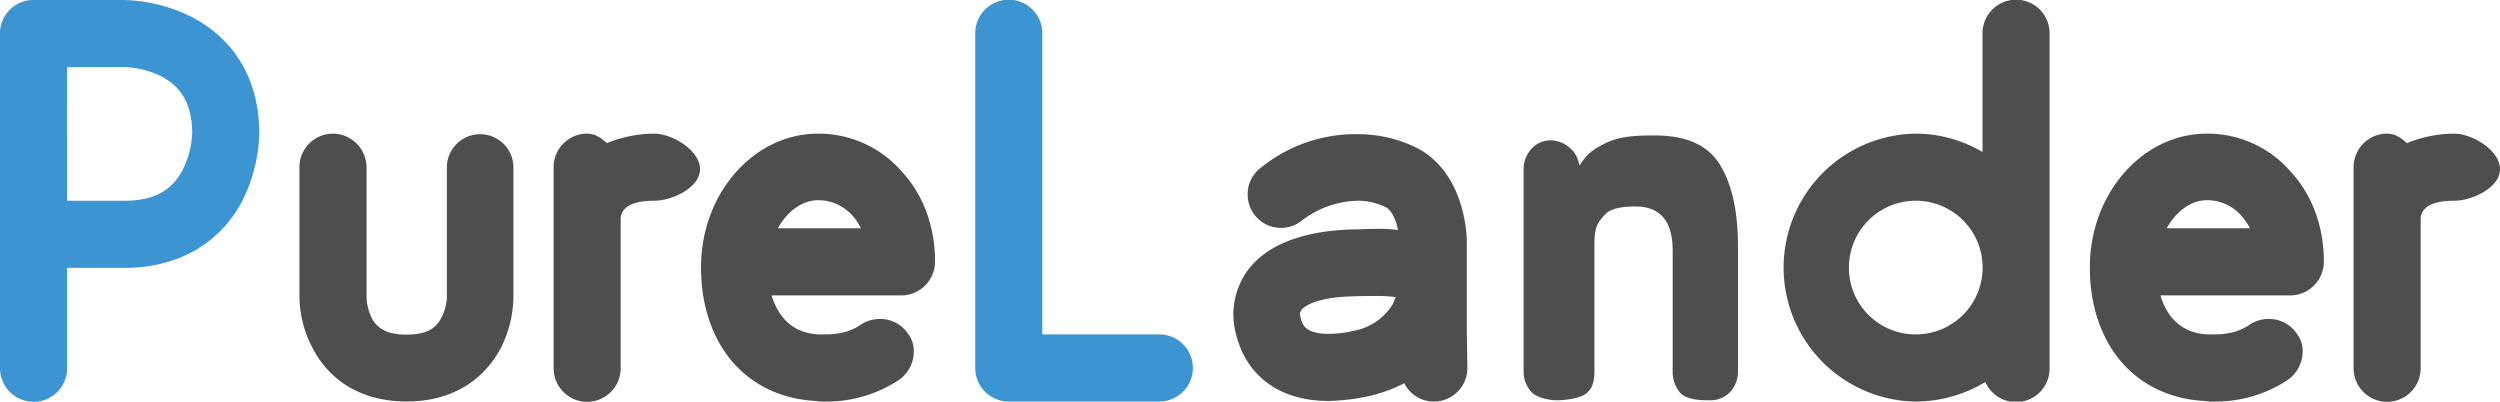
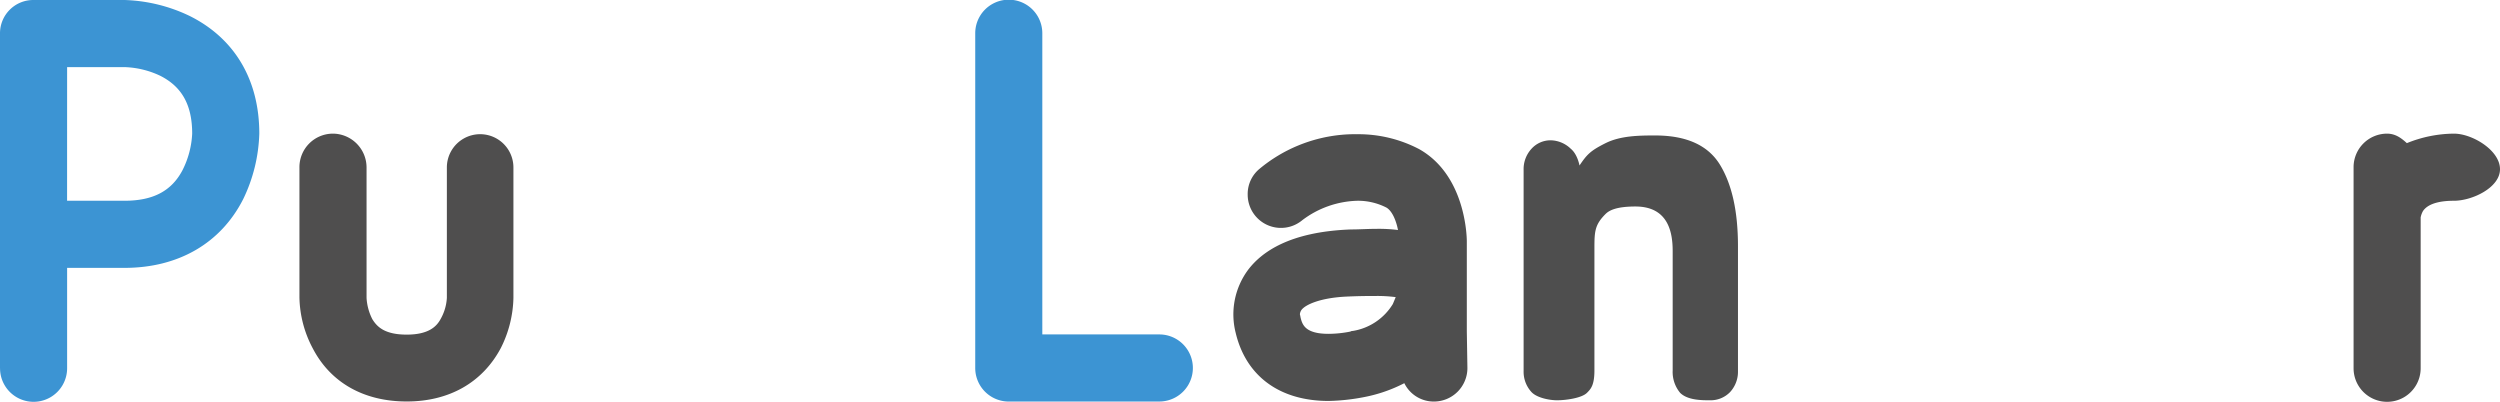
<svg xmlns="http://www.w3.org/2000/svg" id="PureLander" viewBox="0 0 670.84 107.75">
  <defs>
    <style>.cls-1{fill:#3c94d3;}.cls-2{fill:#4f4e4e;}.cls-3{fill:#4e4e4e;}</style>
  </defs>
  <title>logo</title>
  <path class="cls-1" d="M3.79,102.41V12.51a8.93,8.93,0,0,1,8.93-8.92H37.19A43.31,43.31,0,0,1,54.74,7.9c12,6,18.63,17.08,18.63,31.55A43,43,0,0,1,69.06,57c-6,11.85-17.4,18.47-31.87,18.47H21.8v26.94a9,9,0,0,1-18,0Zm18-44.95H37.19c7.7,0,12.62-2.62,15.55-8.16a24.15,24.15,0,0,0,2.62-9.85c0-7.7-2.77-12.62-8.62-15.55a24,24,0,0,0-9.55-2.3H21.8Z" transform="translate(-3.79 -3.59)" />
  <path class="cls-2" d="M141.56,48.53v35A31.24,31.24,0,0,1,138.17,97c-4.92,9.24-13.85,14.32-25.24,14.32-11.55,0-20.47-5.08-25.25-14.32a30.19,30.19,0,0,1-3.54-13.54V48.53a9,9,0,0,1,8.93-9.08,9.09,9.09,0,0,1,9.08,9.08v35a14.38,14.38,0,0,0,1.54,5.69c1.23,2,3.24,4.16,9.24,4.16,5.85,0,8-2.16,9.08-4.16a13,13,0,0,0,1.69-5.69V48.53a8.93,8.93,0,1,1,17.86,0Z" transform="translate(-3.79 -3.59)" />
-   <path class="cls-2" d="M191.63,49c0,4.93-7.43,8.46-12.36,8.46-2.92,0-6.77.46-8.31,2.77a5.66,5.66,0,0,0-.62,1.7v40.48a9,9,0,0,1-18,0V48.53a9,9,0,0,1,8.93-9.08c2.31,0,3.83,1.16,5.37,2.55a34.06,34.06,0,0,1,12.64-2.55C184.2,39.45,191.63,43.92,191.63,49Z" transform="translate(-3.79 -3.59)" />
-   <path class="cls-2" d="M222.68,111.18c-9.39-.46-17.55-4.46-23.09-11.39-5.08-6.46-7.69-14.93-7.69-24.47,0-19.86,14.16-35.87,31.4-35.87a29.6,29.6,0,0,1,22.47,10.16c5.85,6.31,8.93,14.93,8.93,24.17a9.07,9.07,0,0,1-8.93,9.08H210.83c1.54,4.93,4.93,10.16,12.78,10.47h.92c2.31,0,6.62,0,10.47-2.77a9.48,9.48,0,0,1,4.92-1.39,9,9,0,0,1,7.55,4A7.74,7.74,0,0,1,249,97.94a9.35,9.35,0,0,1-4.15,7.7,35.14,35.14,0,0,1-19.4,5.7A12.86,12.86,0,0,1,222.68,111.18Zm12.16-46.33c-2.31-4.62-6.46-7.54-11.54-7.54-4.31,0-8.31,3.08-10.78,7.54Z" transform="translate(-3.79 -3.59)" />
  <path class="cls-1" d="M274.56,111.34a9,9,0,0,1-9.08-8.93V12.51a9,9,0,0,1,18,0V93.33h31.4a9,9,0,1,1,0,18Z" transform="translate(-3.79 -3.59)" />
  <path class="cls-3" d="M397.55,102.41a9,9,0,0,1-8.93,8.93,8.79,8.79,0,0,1-8-4.93,39.73,39.73,0,0,1-10.62,3.7,55.06,55.06,0,0,1-9.7,1.07c-13.09,0-22.17-6.62-24.94-18.31a20.08,20.08,0,0,1,3.39-16.94c3.54-4.62,10.93-10.16,27.55-10.77,2.31,0,4.47-.16,6.77-.16a39.94,39.94,0,0,1,5.85.31c-.46-2.46-1.54-5.08-3.07-6a16.72,16.72,0,0,0-7.7-1.85,25.54,25.54,0,0,0-14.93,5.23,8.93,8.93,0,0,1-14.63-6.92,8.74,8.74,0,0,1,3.24-6.93,40.2,40.2,0,0,1,22-9.08,35.66,35.66,0,0,1,4-.15,35.05,35.05,0,0,1,16.78,4c12.31,6.92,12.78,23.09,12.78,24.78V92.56ZM378.31,83.32a38.13,38.13,0,0,0-5.24-.31c-2,0-4.15,0-7.85.16-7.08.31-11.08,2.15-12.16,3.54a2.31,2.31,0,0,0-.46,1.23,6.2,6.2,0,0,1,.16.77c.46,1.85,1.07,4.46,7.54,4.46a30.36,30.36,0,0,0,5.85-.61,1.12,1.12,0,0,1,.61-.16,15.47,15.47,0,0,0,10.78-7.23Z" transform="translate(-3.79 -3.59)" />
-   <path class="cls-3" d="M517.77,39.45a35.43,35.43,0,0,1,18,4.93V12.51a9,9,0,0,1,18,0v89.9a9,9,0,0,1-17.24,3.69,36.49,36.49,0,0,1-18.78,5.24,35.95,35.95,0,0,1,0-71.89Zm0,53.88a17.94,17.94,0,1,0-17.85-17.86A17.9,17.9,0,0,0,517.77,93.33Z" transform="translate(-3.79 -3.59)" />
-   <path class="cls-3" d="M595.36,111.18c-9.39-.46-17.55-4.46-23.09-11.39-5.08-6.46-7.7-14.93-7.7-24.47,0-19.86,14.16-35.87,31.4-35.87a29.59,29.59,0,0,1,22.47,10.16c5.85,6.31,8.93,14.93,8.93,24.17a9.07,9.07,0,0,1-8.93,9.08H583.5C585,87.79,588.43,93,596.28,93.33h.92c2.31,0,6.62,0,10.47-2.77a9.49,9.49,0,0,1,4.93-1.39,9,9,0,0,1,7.54,4,7.69,7.69,0,0,1,1.54,4.77,9.36,9.36,0,0,1-4.16,7.7,35.11,35.11,0,0,1-19.39,5.7A12.76,12.76,0,0,1,595.36,111.18Zm12.16-46.33c-2.31-4.62-6.47-7.54-11.55-7.54-4.31,0-8.31,3.08-10.77,7.54Z" transform="translate(-3.79 -3.59)" />
  <path class="cls-2" d="M674.63,49c0,4.93-7.43,8.46-12.36,8.46-2.92,0-6.77.46-8.31,2.77a5.66,5.66,0,0,0-.62,1.7v40.48a9,9,0,0,1-18,0V48.53a9,9,0,0,1,8.93-9.08c2.31,0,3.83,1.16,5.37,2.55a34.06,34.06,0,0,1,12.64-2.55C667.2,39.45,674.63,43.92,674.63,49Z" transform="translate(-3.79 -3.59)" />
  <path class="cls-3" d="M465.34,47.83q4.82,7.91,4.81,21.86v33.42a8.05,8.05,0,0,1-2.1,5.67,7.27,7.27,0,0,1-5.42,2.22c-2.14,0-6,0-8-2a8.76,8.76,0,0,1-2-6V71c0-4.78-1-12-10-12-5,0-7,1-8,2-2.82,2.82-3,4.56-3,9v33c0,4-1,5-2,6-1.46,1.46-5.86,2-8,2s-5.5-.69-6.9-2.22a8.05,8.05,0,0,1-2.1-5.67V49.2a8.05,8.05,0,0,1,2.1-5.67A6.88,6.88,0,0,1,420,41.24a8,8,0,0,1,5.31,2.29C427.1,45,427.63,48,427.63,48c2-3,3-4,7-6s9-2.06,13.3-2.06Q460.53,39.94,465.34,47.83Z" transform="translate(-3.79 -3.59)" />
</svg>